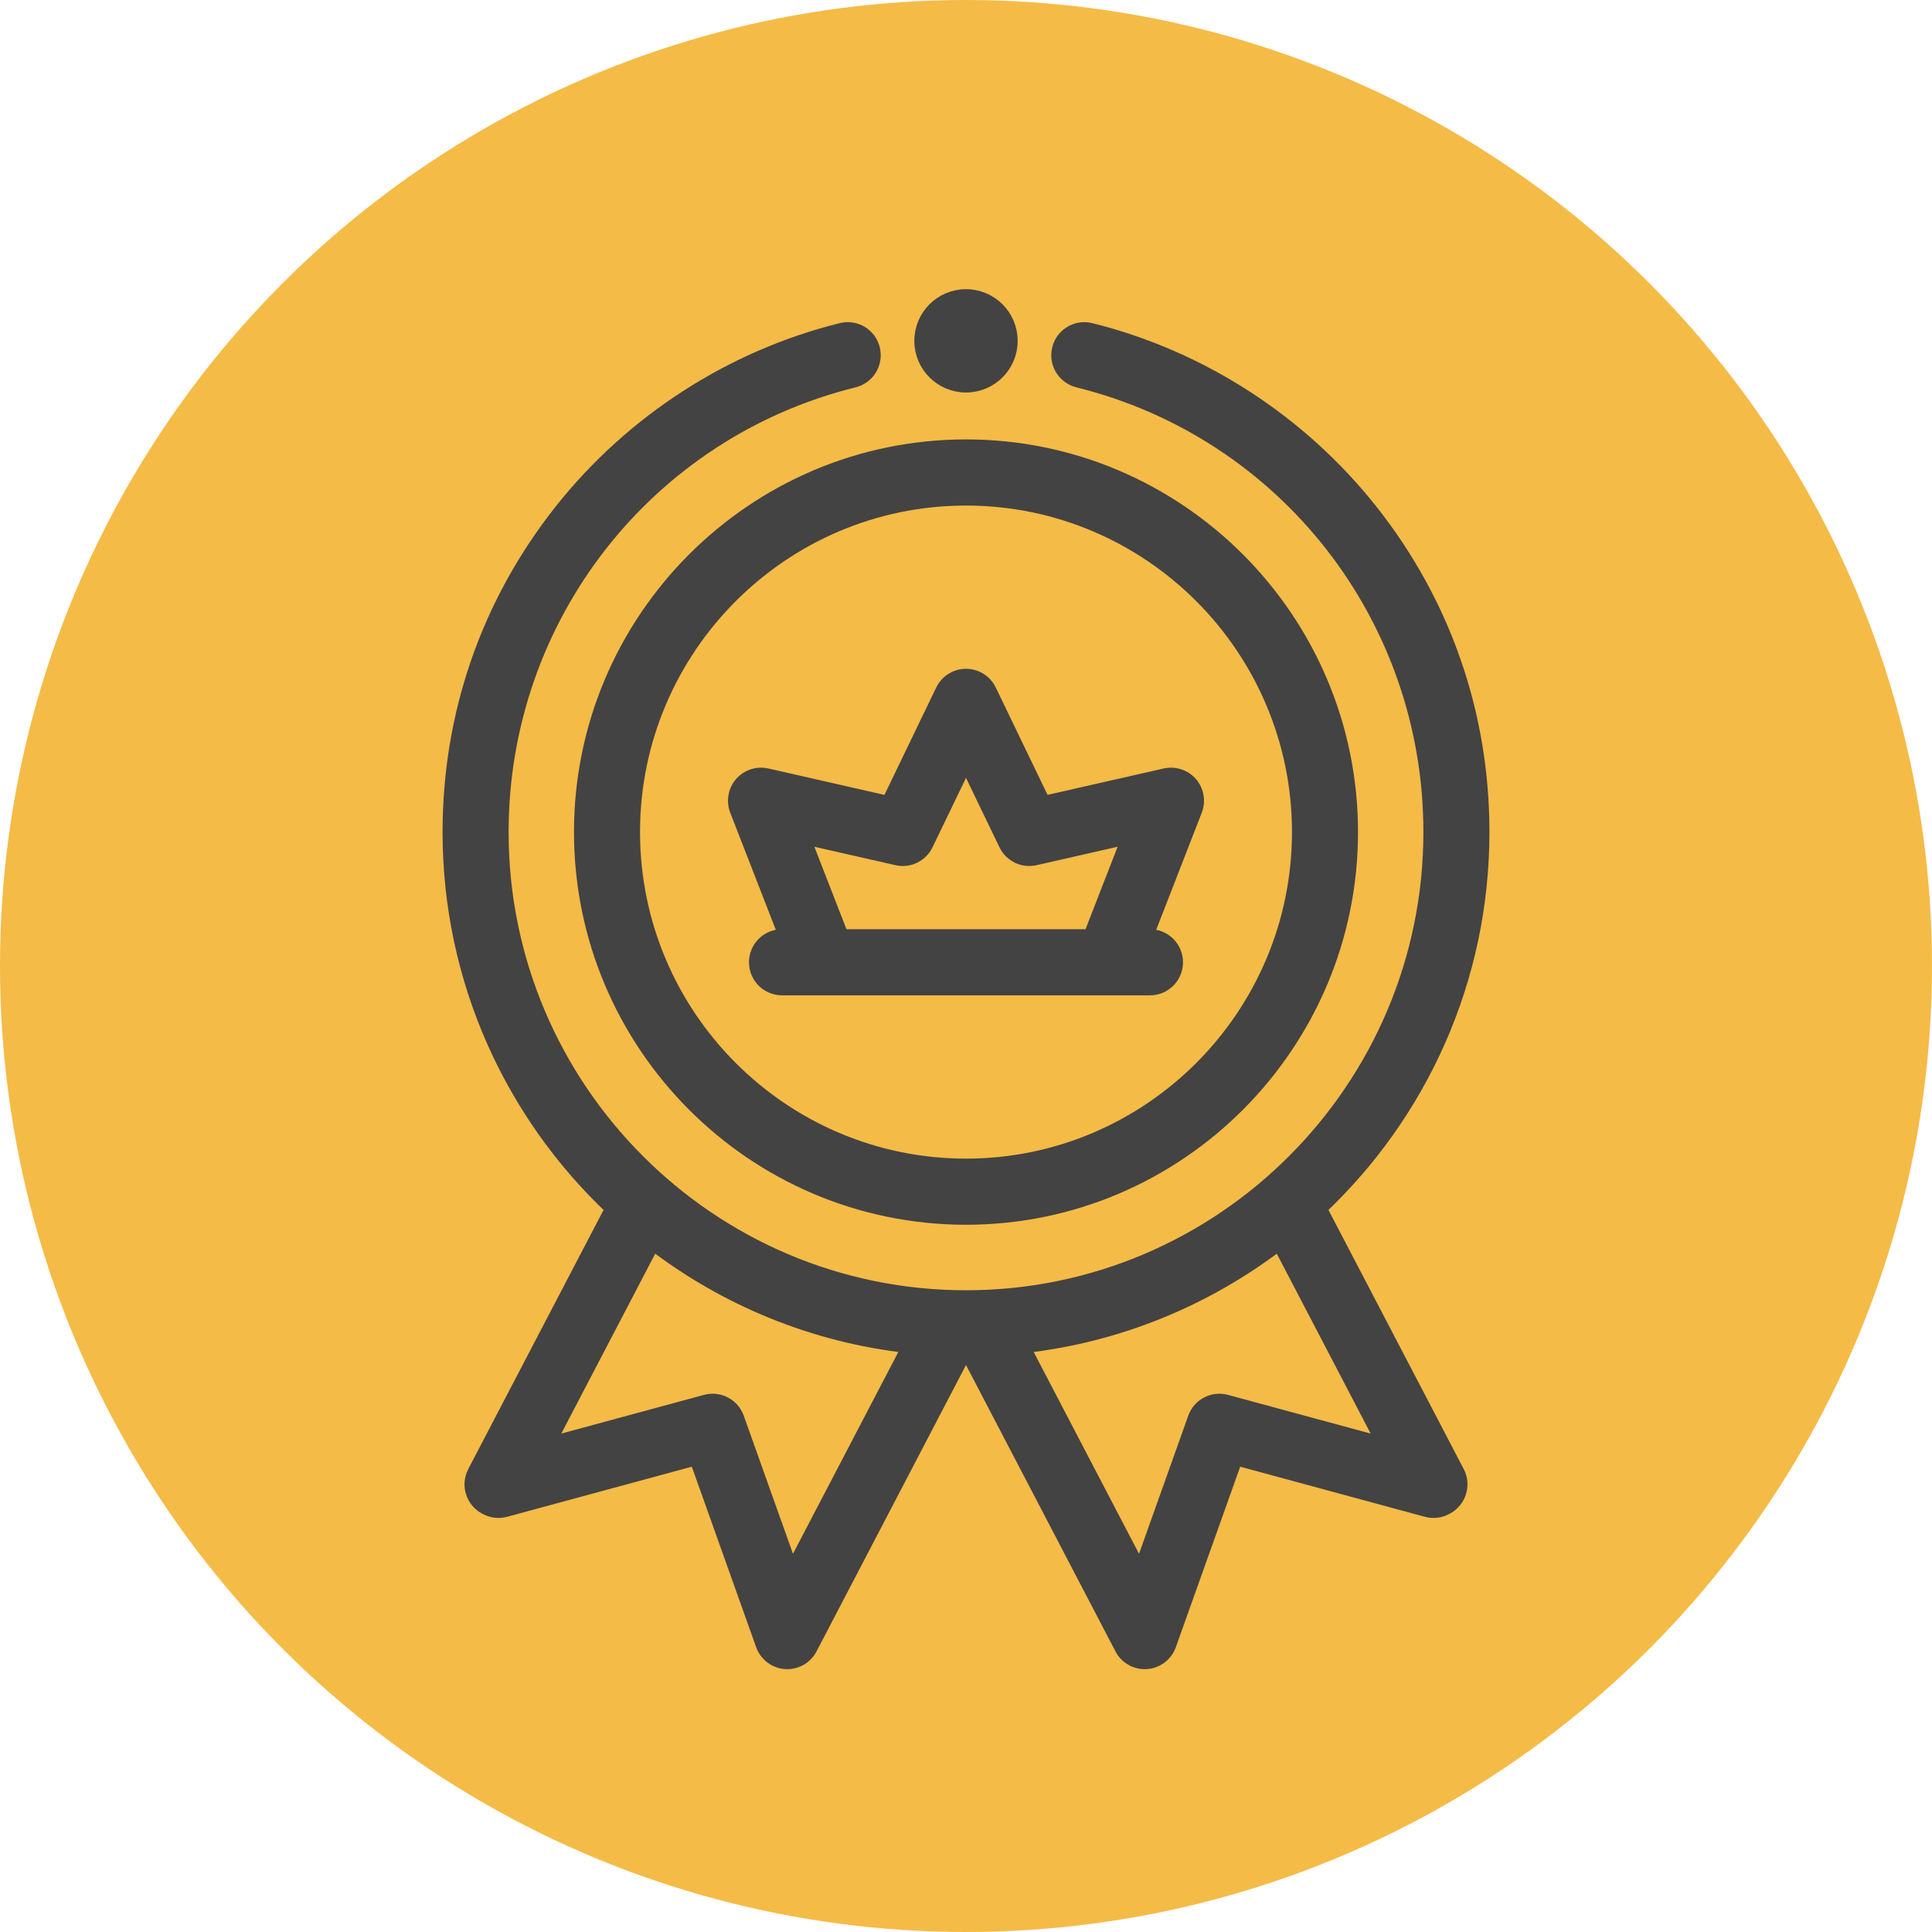
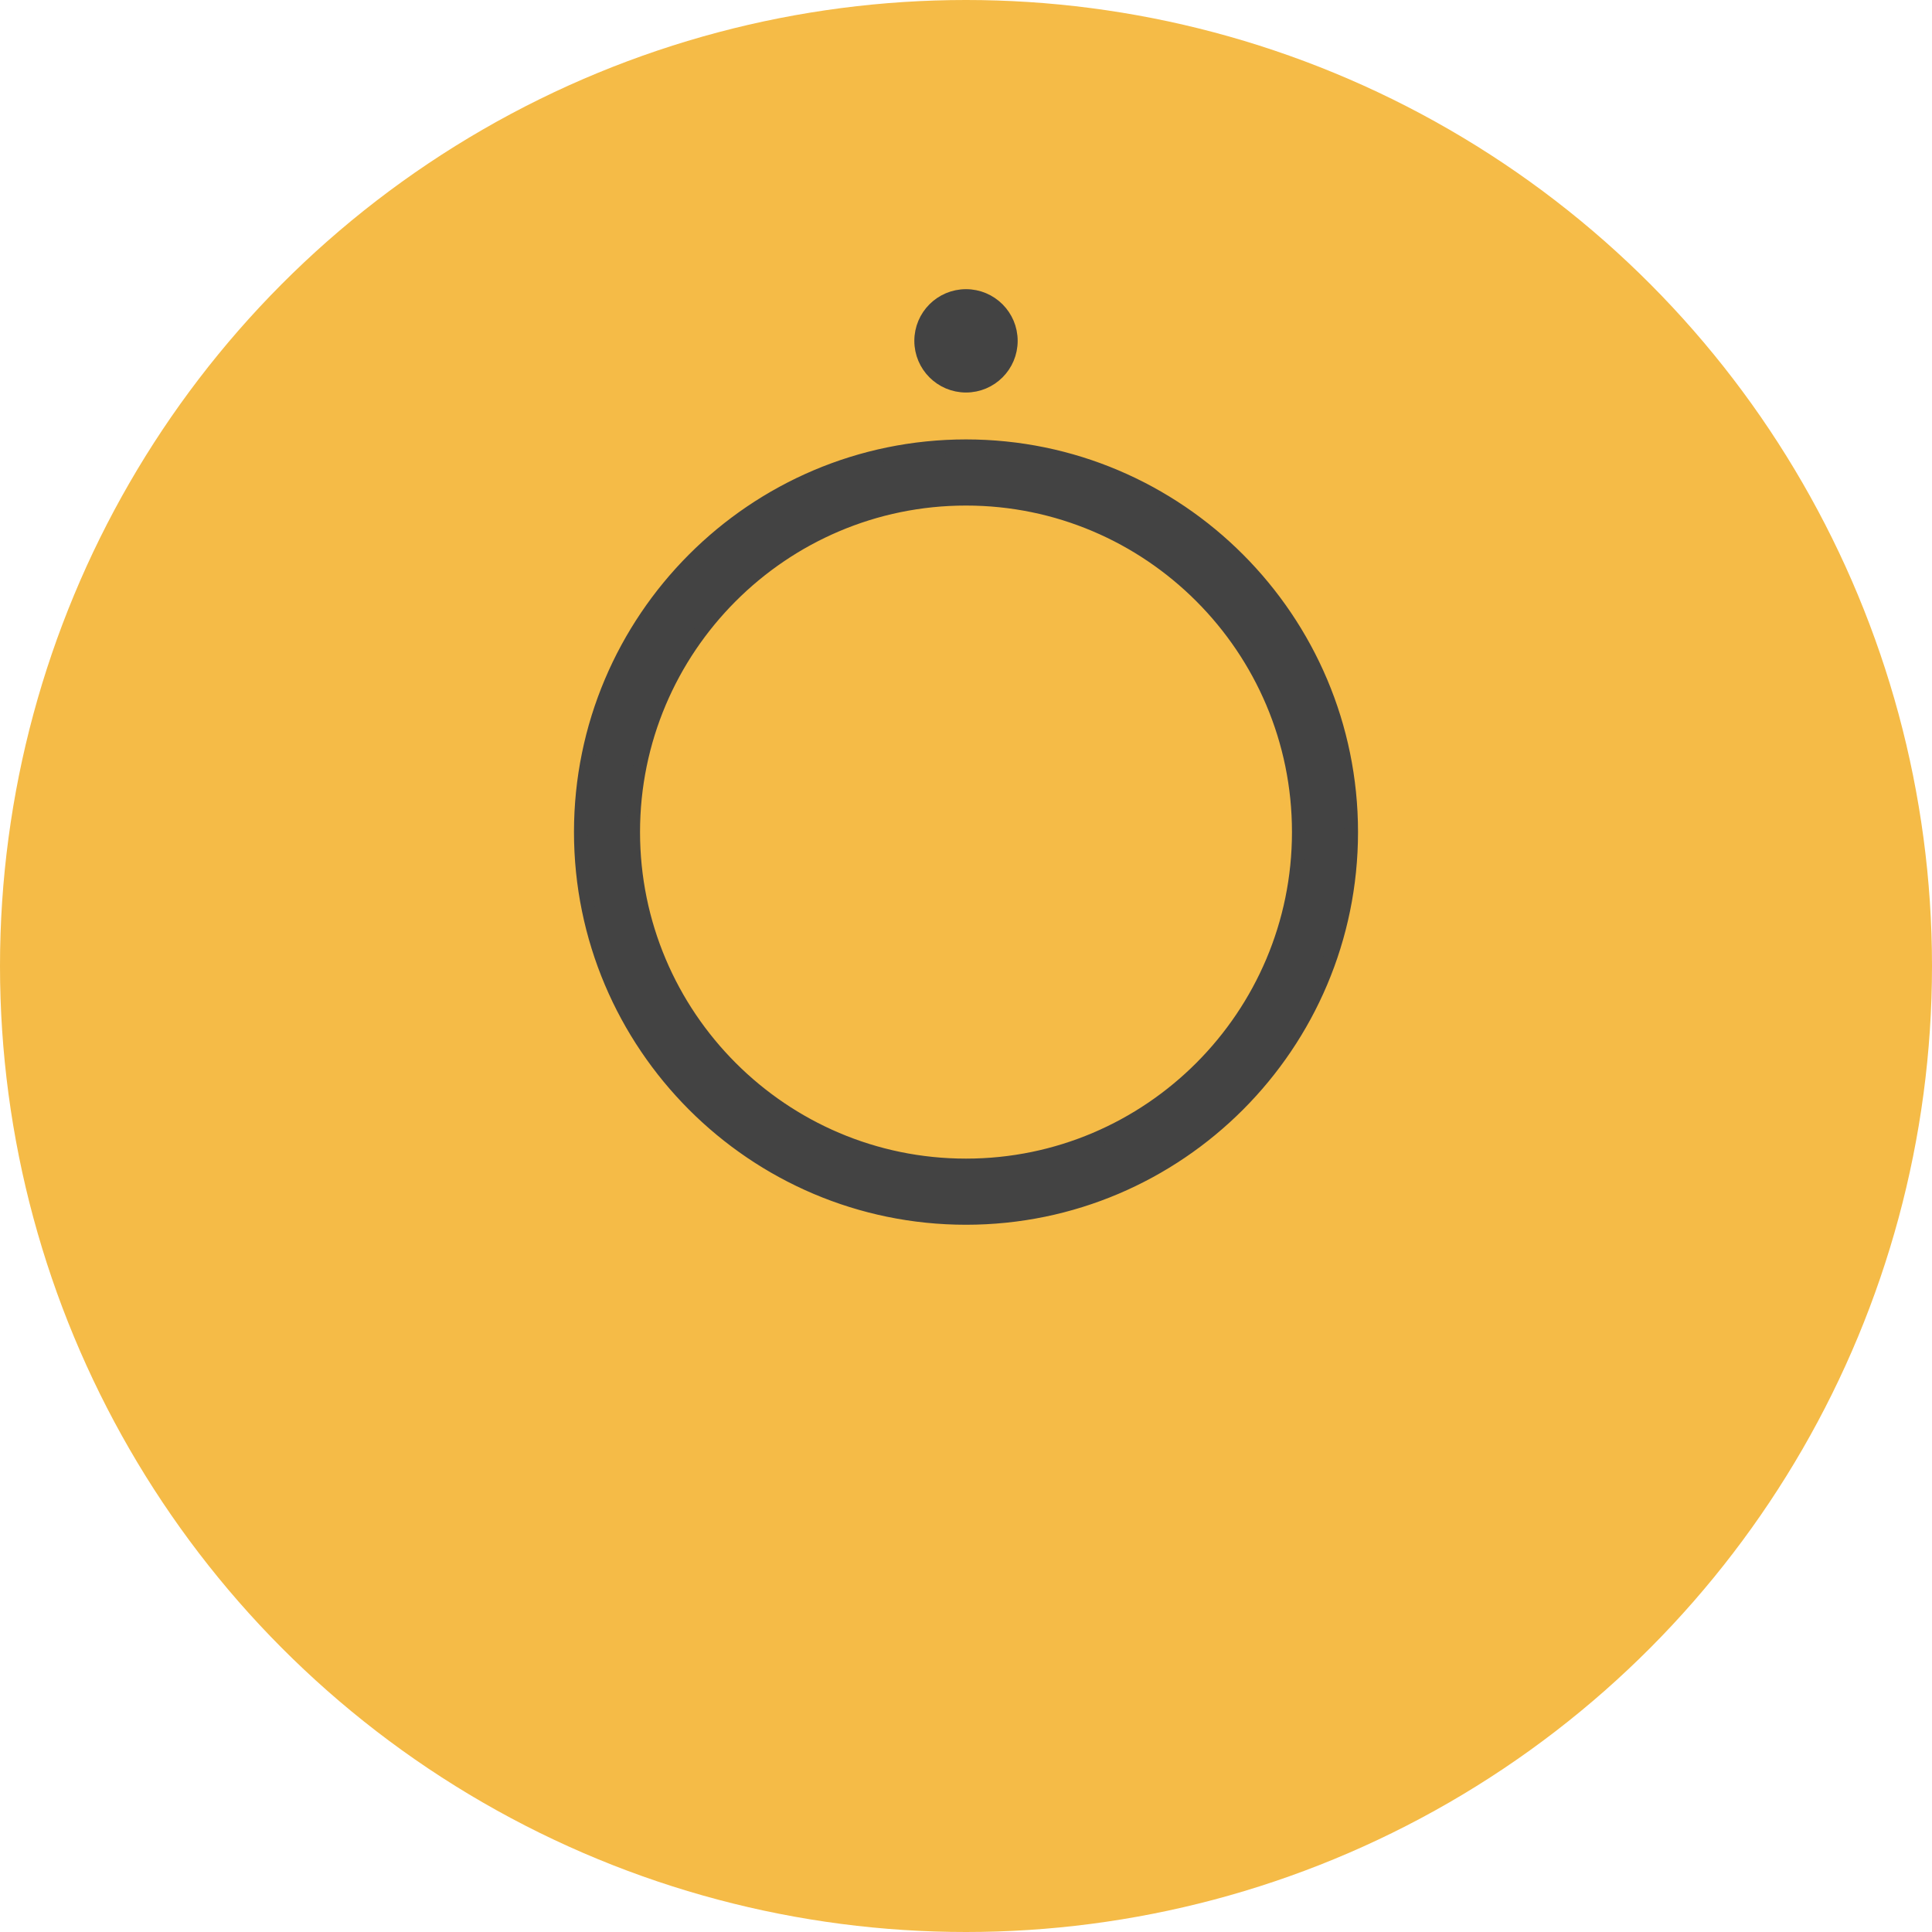
<svg xmlns="http://www.w3.org/2000/svg" width="43px" height="43px" viewBox="0 0 43 43" version="1.1">
  <title>high quality</title>
  <g id="Page-1" stroke="none" stroke-width="1" fill="none" fill-rule="evenodd">
    <g id="Homeowners" transform="translate(-273, -847)">
      <g id="Bullet-section" transform="translate(273, 712)">
        <g id="Bullet-list" transform="translate(0, 69)">
          <g id="high-quality" transform="translate(0, 66)">
            <circle id="Oval-Copy-5" fill="#F5BB47" cx="21.5" cy="21.5" r="21.5" />
            <g id="medal" transform="translate(10, 7)" fill="#434343" fill-rule="nonzero" stroke="#434343" stroke-width="0.3">
-               <path d="M19.382,19.899 C21.608,17.797 23,14.818 23,11.519 C23,8.894 22.141,6.421 20.516,4.368 C18.939,2.376 16.722,0.945 14.273,0.337 C13.96,0.26 13.642,0.451 13.565,0.765 C13.487,1.079 13.678,1.397 13.992,1.475 C18.607,2.619 21.83,6.75 21.83,11.519 C21.83,17.225 17.196,21.867 11.5,21.867 C5.804,21.867 1.17,17.225 1.17,11.519 C1.17,6.75 4.393,2.619 9.008,1.475 C9.322,1.397 9.513,1.079 9.435,0.765 C9.358,0.451 9.04,0.259 8.727,0.337 C6.278,0.945 4.061,2.376 2.484,4.368 C0.859,6.421 0,8.894 0,11.519 C0,14.818 1.392,17.797 3.618,19.899 L0.555,25.766 C0.406,26.052 0.516,26.405 0.801,26.556 L0.822,26.567 C0.953,26.636 1.105,26.653 1.248,26.614 L5.492,25.463 L6.971,29.611 C7.049,29.83 7.249,29.982 7.481,29.999 C7.495,30 7.508,30 7.522,30 C7.738,30 7.939,29.88 8.04,29.686 L11.5,23.057 L14.96,29.686 C15.061,29.88 15.262,30 15.478,30 C15.492,30 15.505,30 15.519,29.999 C15.751,29.982 15.951,29.83 16.029,29.611 L17.508,25.463 L21.752,26.614 C21.895,26.653 22.047,26.636 22.178,26.567 L22.199,26.556 C22.484,26.405 22.594,26.052 22.445,25.766 L19.382,19.899 Z M7.623,27.956 L6.412,24.559 C6.309,24.271 6.003,24.11 5.708,24.19 L2.201,25.141 L4.532,20.677 C6.149,21.914 8.101,22.732 10.227,22.968 L7.623,27.956 Z M17.292,24.19 C16.997,24.11 16.691,24.271 16.588,24.559 L15.377,27.956 L12.773,22.968 C14.899,22.732 16.851,21.914 18.468,20.677 L20.798,25.141 L17.292,24.19 Z" id="Shape" />
              <ellipse id="Oval" cx="11.5" cy="0.586" rx="1" ry="1" />
              <path d="M2.925,11.519 C2.925,16.255 6.772,20.109 11.5,20.109 C16.228,20.109 20.075,16.256 20.075,11.519 C20.075,6.783 16.228,2.93 11.5,2.93 C6.772,2.93 2.925,6.783 2.925,11.519 Z M18.905,11.519 C18.905,15.609 15.583,18.937 11.5,18.937 C7.417,18.937 4.095,15.609 4.095,11.519 C4.095,7.429 7.417,4.102 11.5,4.102 C15.583,4.102 18.905,7.429 18.905,11.519 Z" id="Shape" />
-               <path d="M10.973,8.366 L9.768,10.864 L7.067,10.25 C6.856,10.203 6.636,10.275 6.494,10.439 C6.353,10.604 6.314,10.833 6.393,11.035 L7.481,13.831 L7.405,13.831 C7.082,13.831 6.82,14.094 6.82,14.417 C6.82,14.741 7.082,15.003 7.405,15.003 L15.595,15.003 C15.918,15.003 16.18,14.741 16.18,14.417 C16.18,14.094 15.918,13.831 15.595,13.831 L15.519,13.831 L16.607,11.035 C16.686,10.833 16.647,10.604 16.506,10.439 C16.364,10.275 16.144,10.203 15.933,10.25 L13.232,10.864 L12.027,8.366 C11.929,8.164 11.724,8.035 11.5,8.035 C11.276,8.035 11.071,8.164 10.973,8.366 L10.973,8.366 Z M12.381,11.794 C12.499,12.039 12.771,12.17 13.037,12.11 L15.117,11.637 L14.263,13.831 L8.737,13.831 L7.883,11.637 L9.963,12.11 C10.229,12.17 10.501,12.039 10.619,11.794 L11.5,9.968 L12.381,11.794 Z" id="Shape" />
            </g>
          </g>
        </g>
      </g>
    </g>
  </g>
</svg>